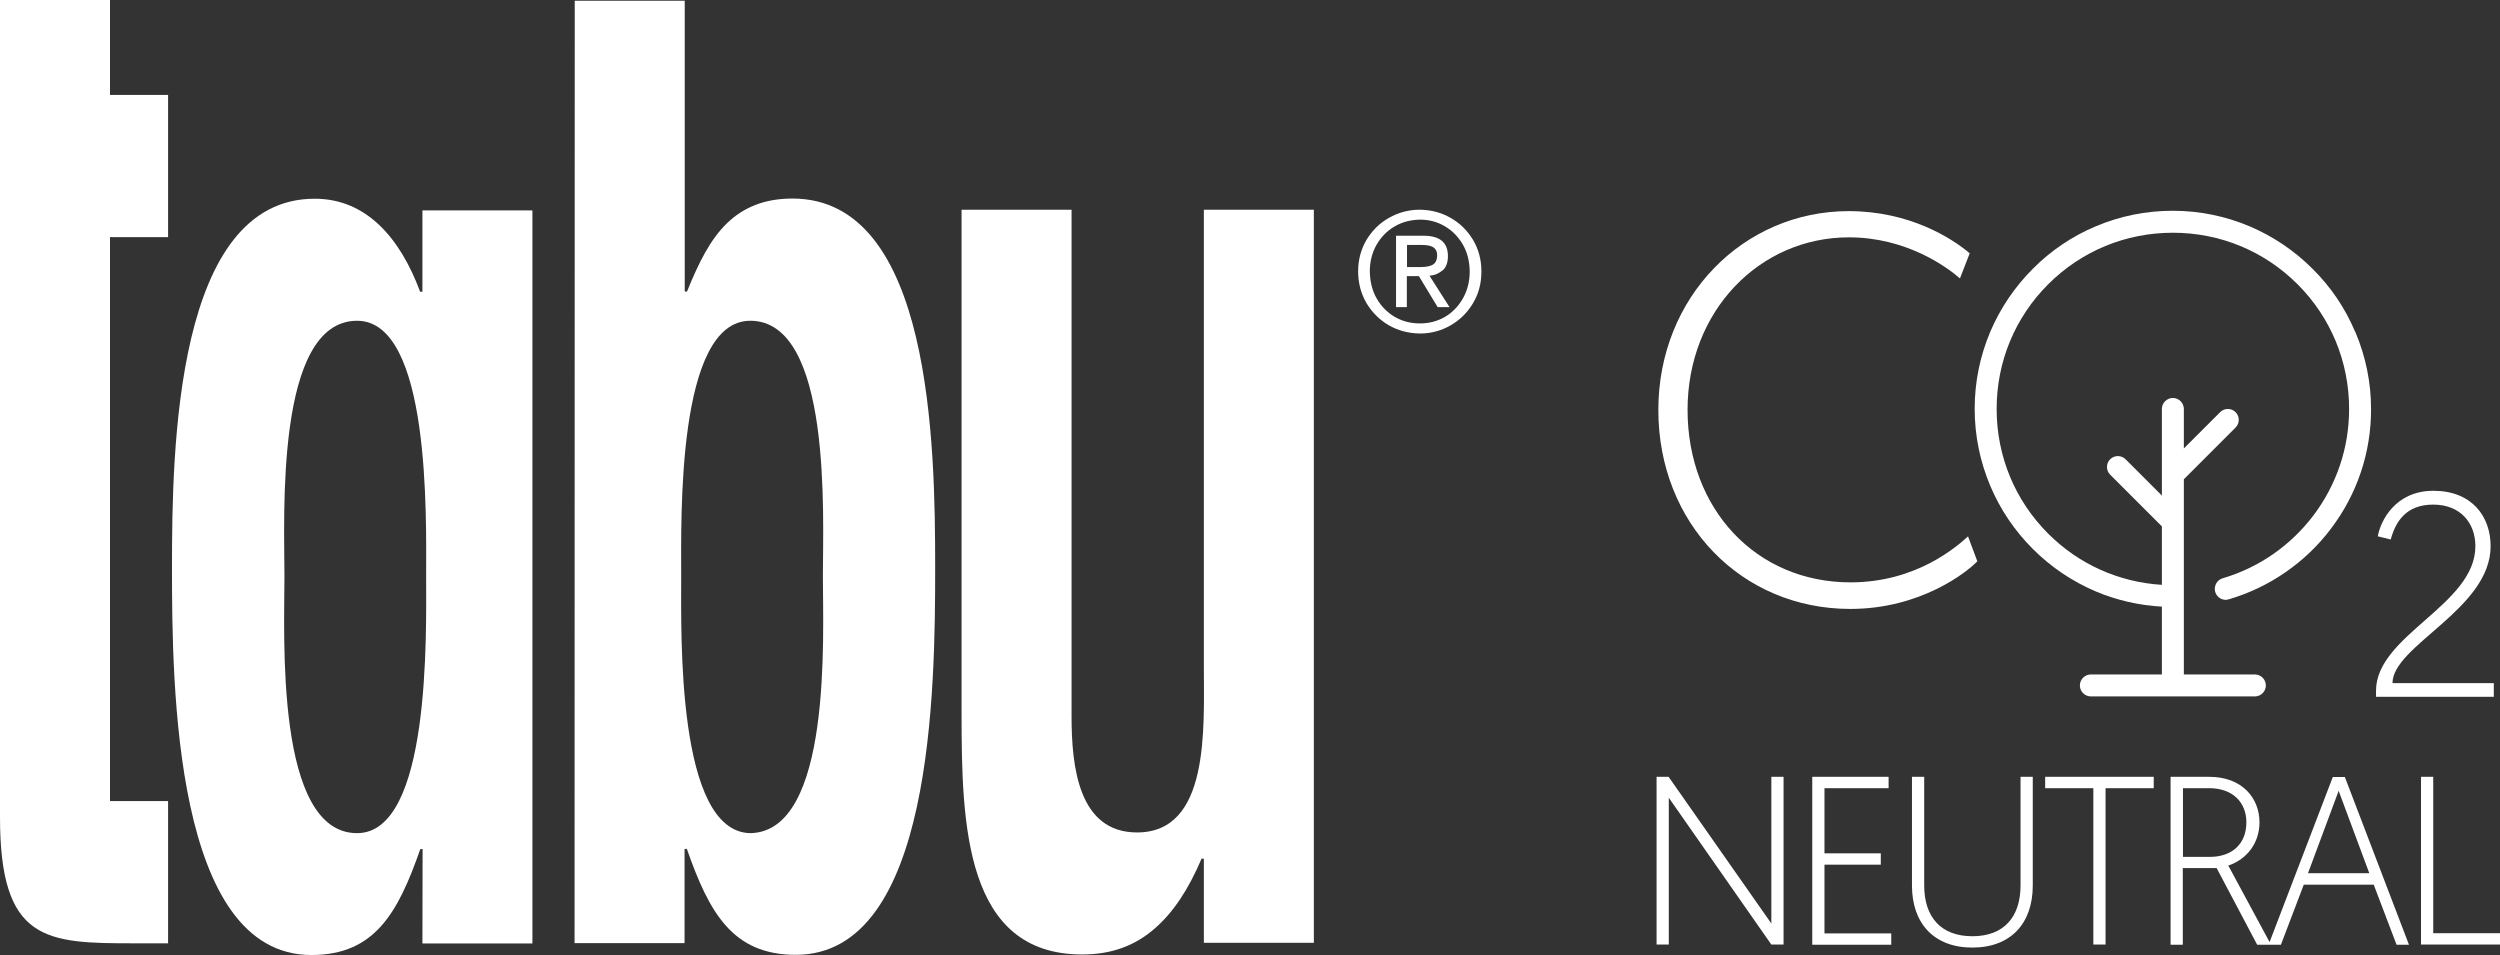
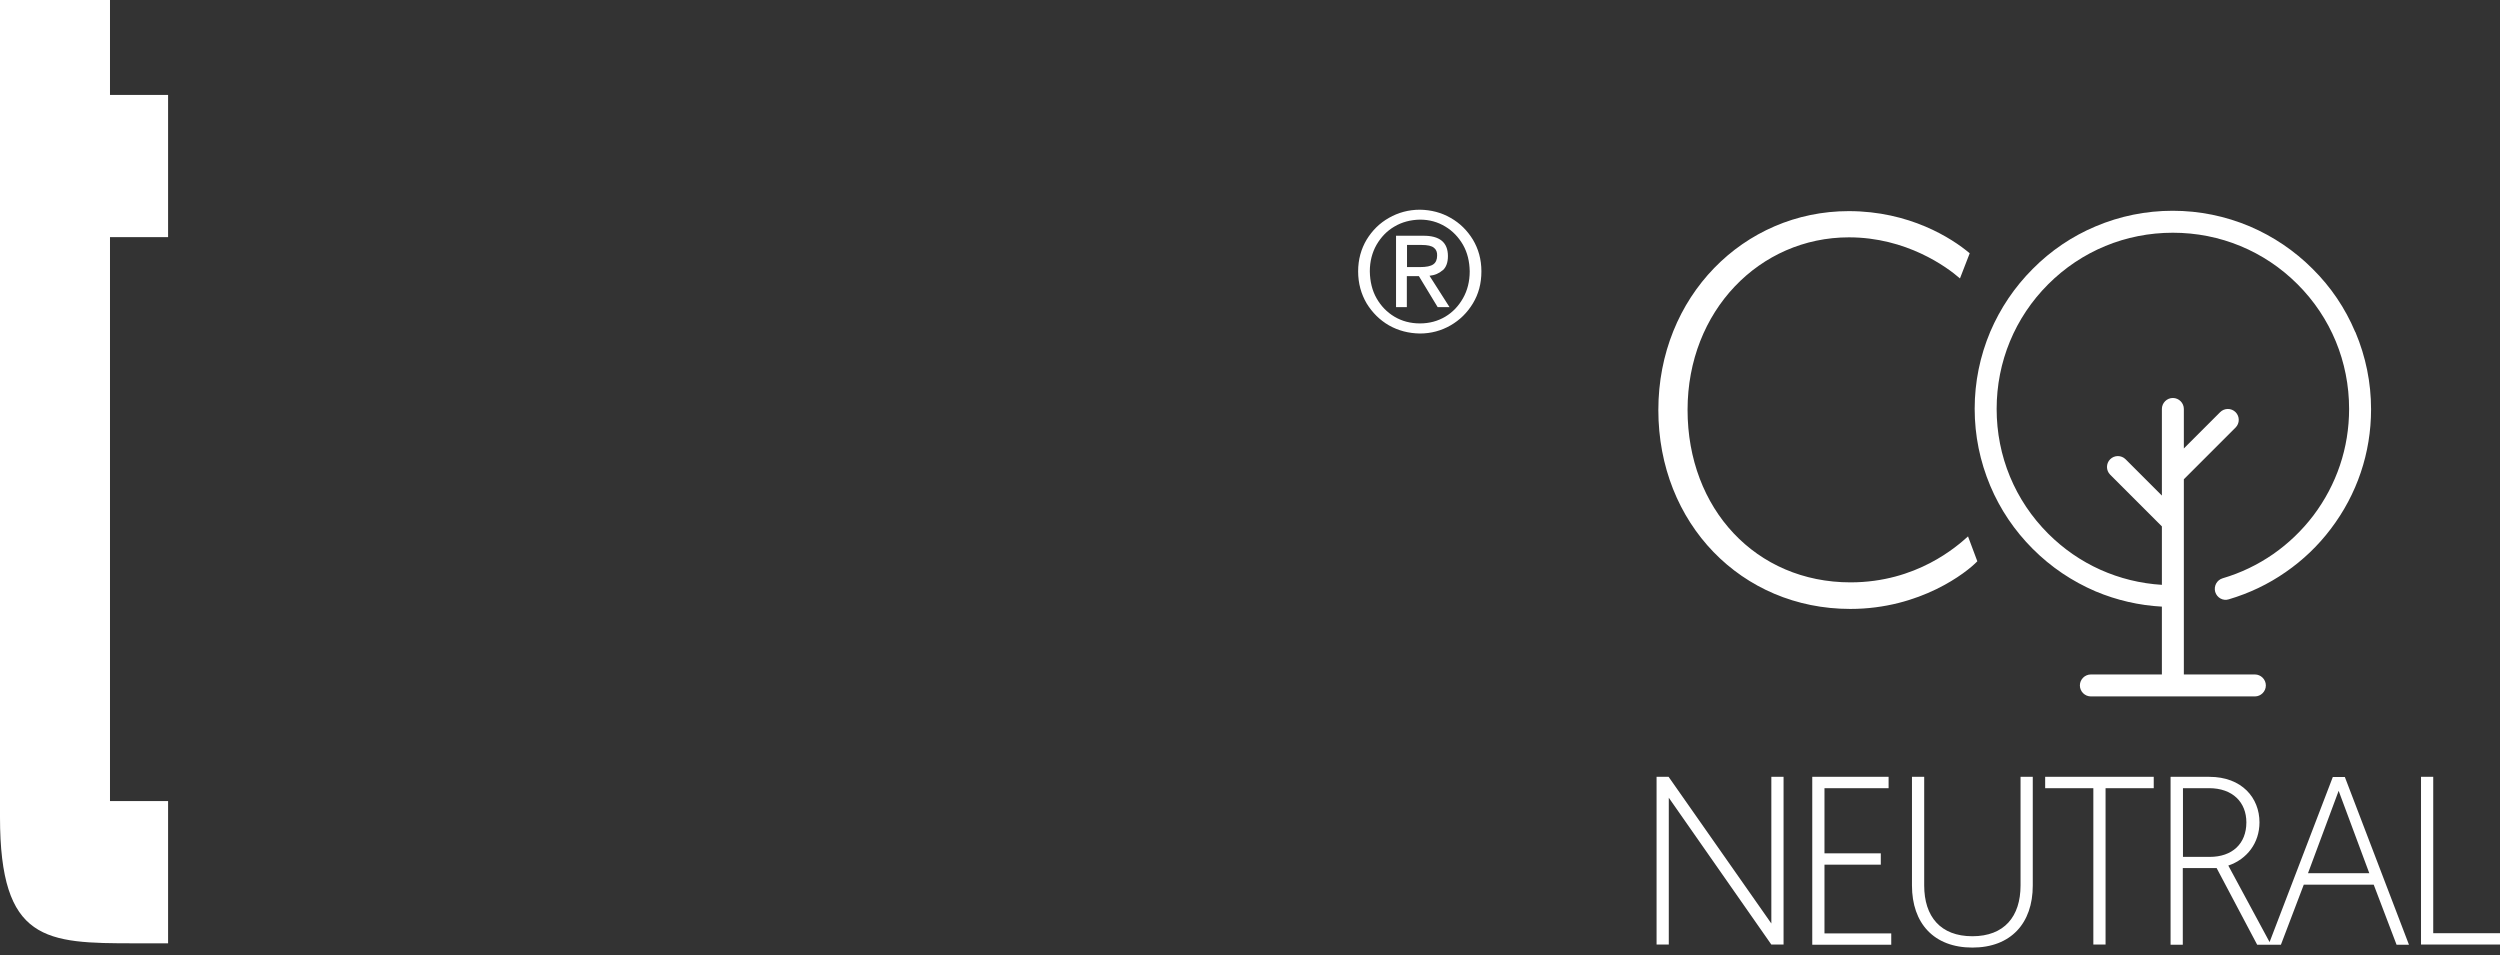
<svg xmlns="http://www.w3.org/2000/svg" id="Layer_2" data-name="Layer 2" viewBox="0 0 141.15 53.92">
  <rect x="0" y="0" width="141.15" height="53.92" fill="#333333" stroke="none" />
  <defs>
    <style>
      .cls-1 {
        fill: #fff;
      }
    </style>
  </defs>
  <g id="Layer_1-2" data-name="Layer 1">
    <path class="cls-1" d="M122.56,43.86h2.18c1.84,0,2.83,1.19,2.83,2.57,0,1.16-.7,2.08-1.76,2.44l2.33,4.32,3.57-9.32h.68l3.62,9.47h-.7l-1.29-3.39h-3.95l-1.29,3.39h-1.34l-2.29-4.33h-1.91v4.33h-.69v-9.47ZM93.53,53.33v-9.47h.68l5.8,8.28v-8.28h.69v9.47h-.69l-5.79-8.29v8.29h-.69ZM102.32,53.33v-9.47h4.31v.64h-3.62v3.68h3.18v.64h-3.18v3.88h3.77v.64h-4.46ZM111.36,53.5c-2.18,0-3.41-1.38-3.41-3.5v-6.14h.69v6.13c0,1.76.92,2.87,2.72,2.87s2.72-1.11,2.72-2.87v-6.13h.69v6.14c0,2.12-1.23,3.5-3.41,3.5M118.19,53.33v-8.83h-2.72v-.64h6.13v.64h-2.72v8.83h-.69ZM123.25,48.38h1.51c1.27,0,2.07-.74,2.07-1.95,0-1.12-.76-1.93-2.11-1.93h-1.47v3.88ZM133.77,49.3l-1.73-4.65-1.73,4.65h3.46ZM136.69,53.33v-9.47h.69v8.83h3.77v.64" />
    <path class="cls-1" d="M111.12,30.3l.52,1.39c-.59.62-3.21,2.69-7.17,2.69-6.15,0-10.84-4.83-10.84-11.23s4.82-11.23,10.75-11.23c3.43,0,5.81,1.52,6.83,2.38l-.55,1.42c-.74-.65-3.03-2.32-6.27-2.32-5.04,0-9.11,4.15-9.11,9.74s3.86,9.74,9.2,9.74c3.74,0,6.02-2.04,6.64-2.6" />
-     <path class="cls-1" d="M134.15,39.33v-.33c0-3.14,5.61-4.84,5.61-8.16,0-1.32-.85-2.35-2.38-2.35s-2.12.95-2.4,1.97l-.73-.18c.15-.86.98-2.57,3.14-2.57s3.23,1.43,3.23,3.13c0,3.55-5.54,5.61-5.54,7.73h5.72v.77h-6.65Z" />
    <path class="cls-1" d="M82.6,16.84c-.25.44-.58.79-1,1.04-.42.25-.9.38-1.43.38-.54,0-1.02-.13-1.44-.38-.42-.25-.76-.6-1.01-1.04-.25-.44-.37-.95-.38-1.52,0-.56.13-1.06.38-1.5.25-.43.58-.78,1.01-1.03.42-.25.91-.38,1.44-.39.53,0,1,.13,1.43.39.42.25.75.6,1,1.03.25.44.37.94.38,1.5,0,.57-.13,1.08-.38,1.52M83.16,13.53c-.32-.52-.73-.93-1.26-1.23-.52-.3-1.1-.45-1.73-.46-.64,0-1.22.16-1.75.46-.53.3-.94.71-1.26,1.23-.31.52-.48,1.12-.48,1.79,0,.68.17,1.28.48,1.81.32.52.74.94,1.26,1.24.53.3,1.11.45,1.75.46.63,0,1.21-.16,1.73-.46.52-.3.94-.71,1.26-1.24.32-.53.48-1.12.48-1.81,0-.68-.17-1.27-.48-1.79M79.44,15.09v-1.26h.82c.34,0,.57.05.7.16.13.1.19.25.18.44,0,.22-.07.39-.21.49-.15.11-.4.16-.77.16h-.72ZM81.46,15.26c.19-.17.29-.44.29-.8,0-.78-.47-1.16-1.41-1.15h-1.52v4.03h.61v-1.75h.68l1.06,1.75h.67l-1.13-1.77c.3-.03.55-.14.74-.31" />
    <path class="cls-1" d="M0,21.05V0h6.21v5.36h3.28v8.03h-3.28v31.84h3.28v8.03h-1.89c-5.01,0-7.6-.08-7.6-7.13v-19.02" />
-     <path class="cls-1" d="M24.06,32.53c0-3.28.26-14.42-3.9-14.42-4.63,0-4.1,11.06-4.1,14.42s-.53,14.51,4.1,14.51c4.16,0,3.9-11.23,3.9-14.51M23.86,47.94h-.13c-1.26,3.61-2.58,5.98-6.15,5.98-7.74,0-7.87-15.16-7.87-21.88s.2-20.82,8.06-20.82c2.91,0,4.82,2.21,5.95,5.25h.13v-4.59h6.21v41.39h-6.21" />
-     <path class="cls-1" d="M46.46,32.53c0-3.36.53-14.42-4.1-14.42-4.16,0-3.9,11.15-3.9,14.42s-.27,14.43,3.9,14.51c4.63-.08,4.1-11.15,4.1-14.51M32.45.04h6.21v16.42h.13c.66-1.64,1.32-2.95,2.25-3.85.93-.9,2.12-1.4,3.7-1.4,7.86,0,8.06,13.93,8.06,20.82s-.13,21.88-7.87,21.88c-3.57,0-4.89-2.38-6.15-5.98h-.13v5.32h-6.21" />
-     <path class="cls-1" d="M67.97,48.48h-.13c-.73,1.72-1.59,3.03-2.64,3.94-1.12.98-2.45,1.47-4.1,1.47-6.61,0-6.81-7.29-6.81-13.6V11.84h6.21v28.6c0,2.87.4,6.56,3.7,6.56,4.1,0,3.77-5.82,3.77-9.34V11.84h6.21v41.39h-6.21" />
    <path class="cls-1" d="M132.97,18.73c-.56-1.33-1.37-2.53-2.4-3.55-1.03-1.03-2.22-1.83-3.55-2.4-1.38-.58-2.84-.88-4.35-.88s-2.98.3-4.35.88c-1.33.56-2.53,1.37-3.55,2.4-1.03,1.03-1.83,2.22-2.4,3.55-.58,1.38-.88,2.84-.88,4.35s.3,2.97.88,4.35c.56,1.33,1.37,2.53,2.4,3.56,1.03,1.03,2.22,1.83,3.55,2.4,1.19.5,2.45.79,3.74.86v3.83h-4.01c-.34,0-.62.28-.62.62s.28.62.62.62h9.26c.34,0,.62-.28.62-.62s-.28-.62-.62-.62h-4.01v-11.02l2.92-2.92c.24-.24.24-.63,0-.87-.24-.24-.63-.24-.87,0l-2.05,2.05v-2.23c0-.34-.28-.62-.62-.62s-.62.28-.62.62v4.89l-2.05-2.05c-.24-.24-.63-.24-.87,0-.24.24-.24.63,0,.87l2.92,2.92v3.3c-2.43-.15-4.69-1.16-6.42-2.89-1.88-1.88-2.91-4.38-2.91-7.04s1.03-5.16,2.91-7.04c1.88-1.88,4.38-2.91,7.04-2.91s5.16,1.03,7.04,2.91c1.88,1.88,2.91,4.38,2.91,7.04,0,2.19-.7,4.27-2.02,6.02-.64.84-1.4,1.57-2.26,2.17-.88.61-1.84,1.07-2.86,1.37-.33.1-.51.44-.42.77.1.33.44.52.76.42,1.15-.34,2.23-.85,3.22-1.54.97-.67,1.83-1.49,2.54-2.43,1.49-1.96,2.28-4.3,2.28-6.76,0-1.51-.3-2.97-.88-4.35" />
  </g>
</svg>